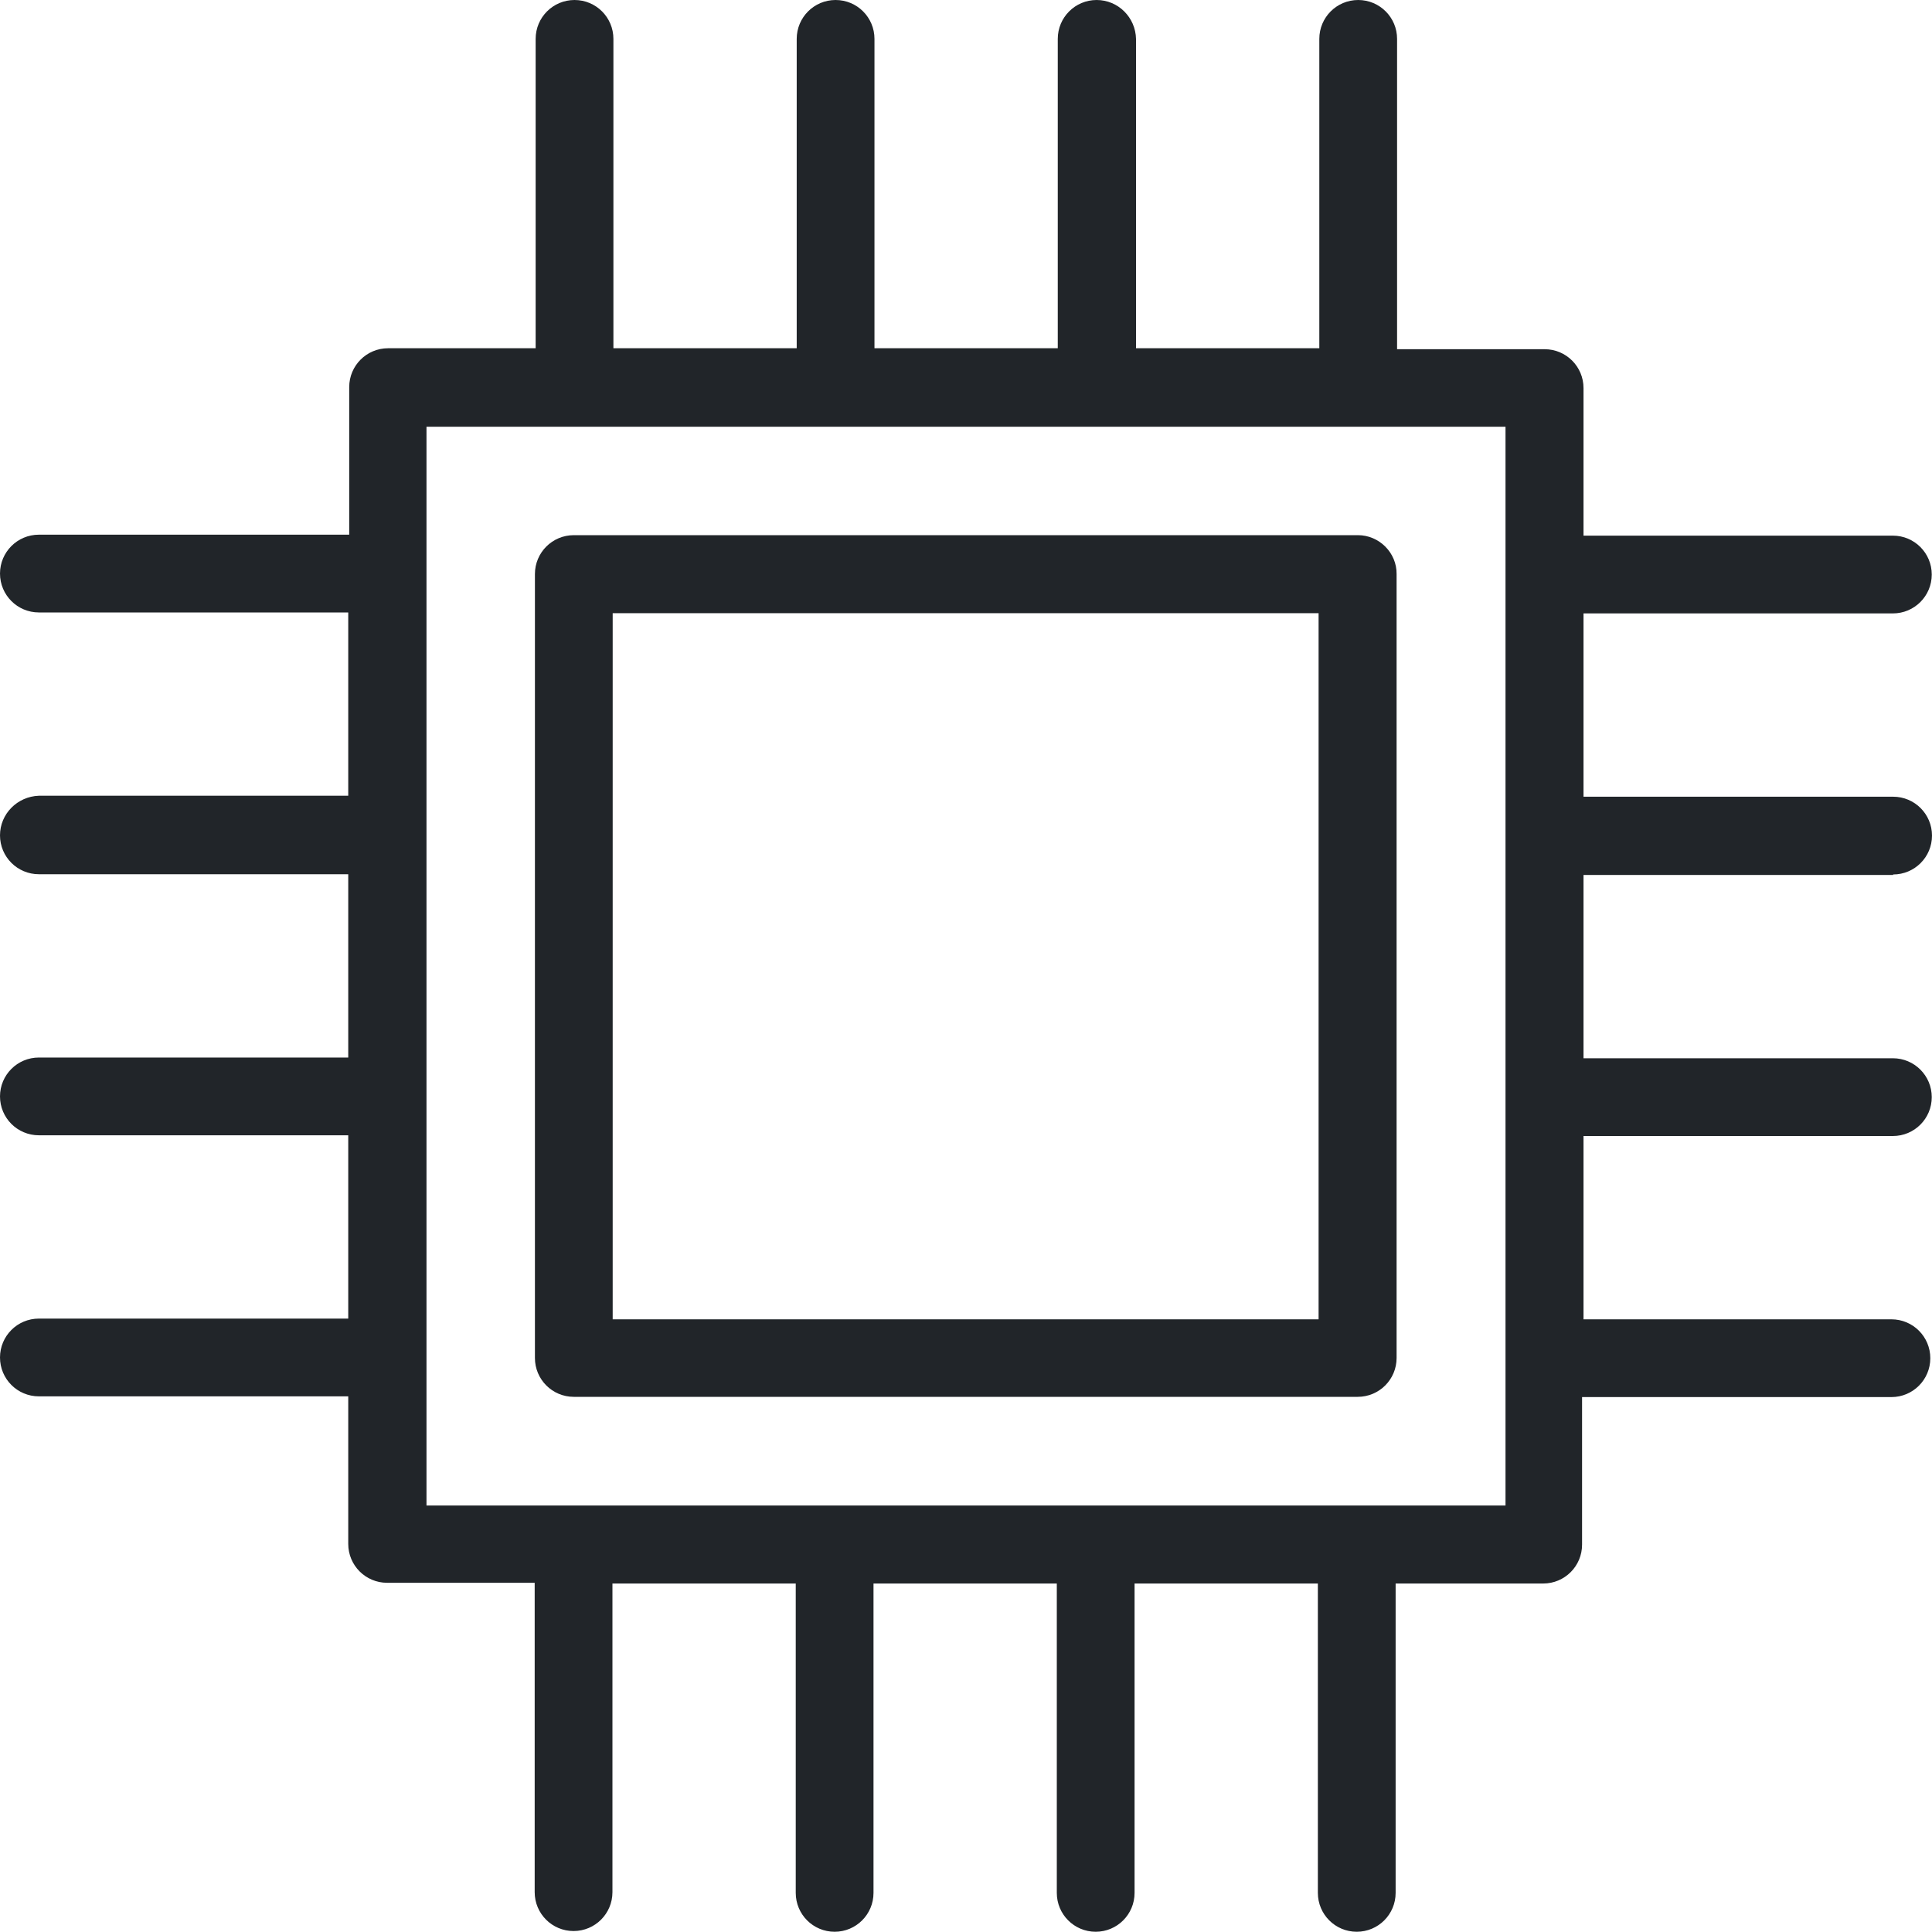
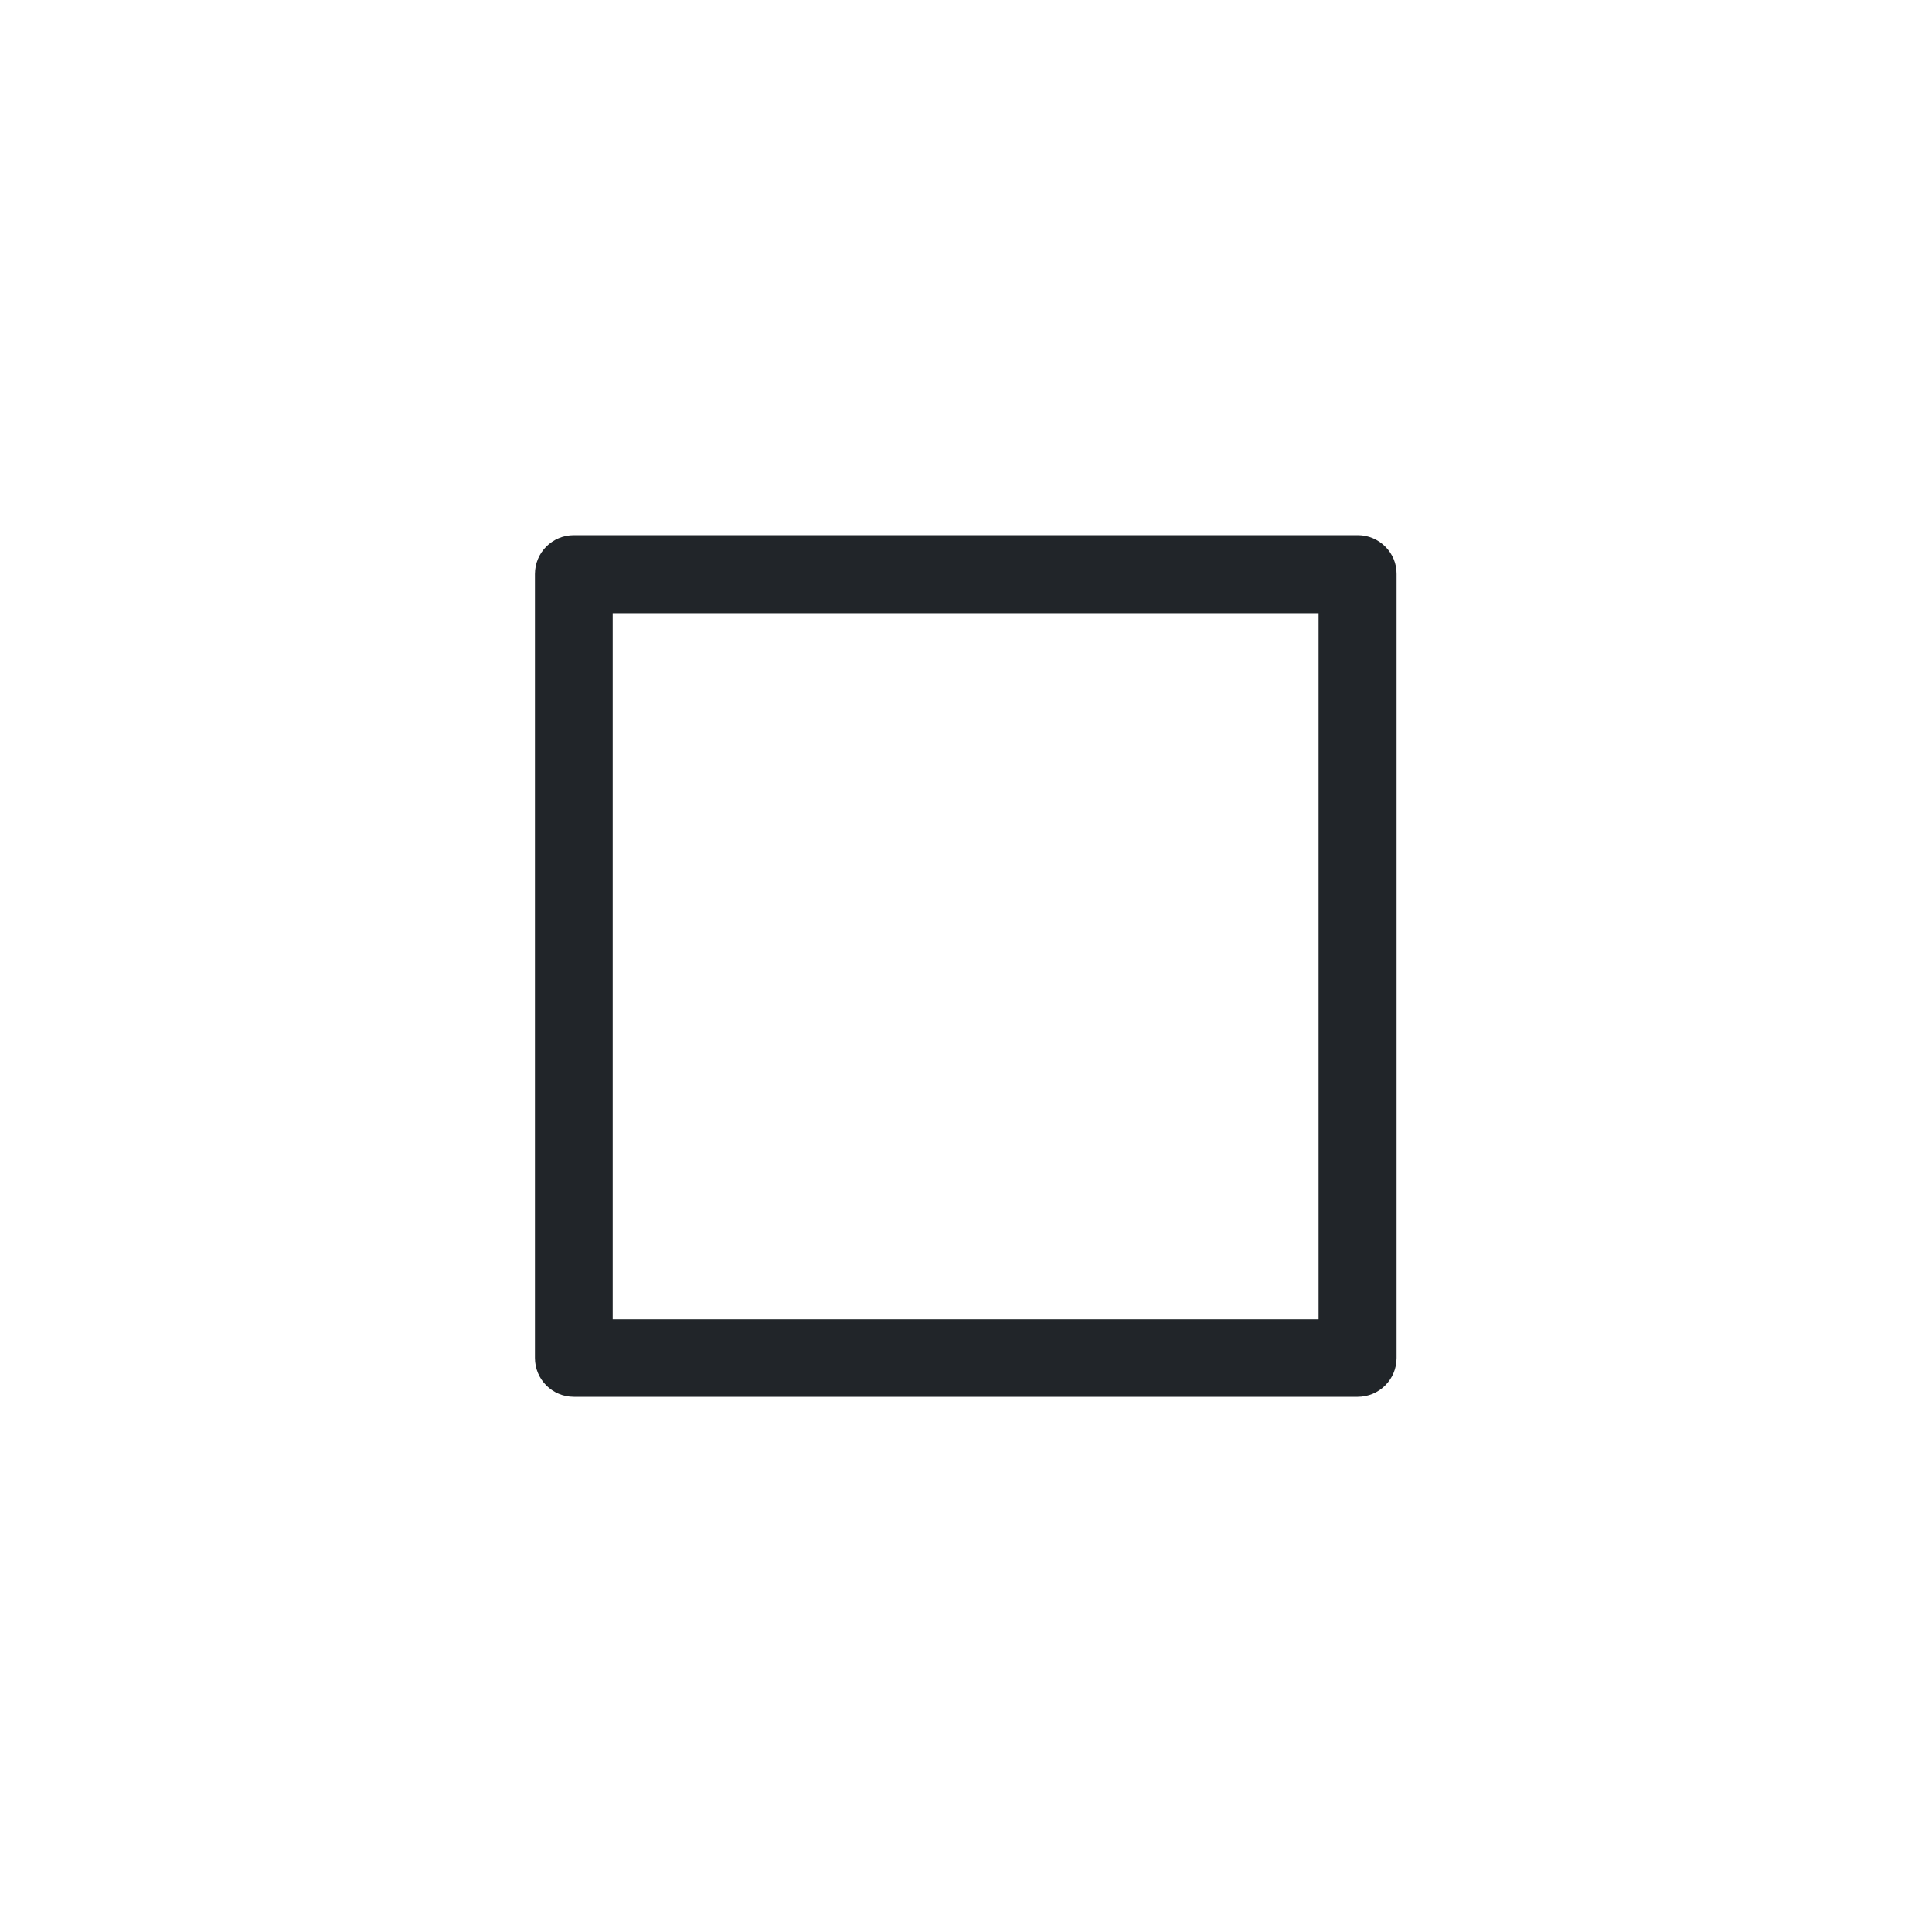
<svg xmlns="http://www.w3.org/2000/svg" version="1.1" id="GUIDE" x="0px" y="0px" viewBox="0 0 800 800" style="enable-background:new 0 0 800 800;" xml:space="preserve">
  <style type="text/css">
	.st0{fill:#212529;}
</style>
  <g>
    <path class="st0" d="M562.3,221.6H237.6c-8.9,0-16.1,7.2-16.1,16.1v324.6c0,8.9,7.2,16.1,16.1,16.1h324.6c8.9,0,16.1-7.2,16.1-16.1   V237.7C578.4,228.9,571.1,221.6,562.3,221.6z M546.1,546.3H253.7V253.9H546v292.4H546.1z" />
-     <path class="st0" d="M783.9,362.1c8.9,0,16.1-7.2,16.1-16.1c0-8.9-7.2-16.1-16.1-16.1H655.7v-75.9h128.1c8.9,0,16.1-7.2,16.1-16.1   s-7.2-16.1-16.1-16.1H655.7v-61.1c0-8.9-7.2-16.1-16.1-16.1h-61.1V16.1c0-8.9-7.2-16.1-16.1-16.1c-8.9,0-16.1,7.2-16.1,16.1v128.1   h-75.9V16.1C470.2,7.2,463,0,454.1,0c-8.9,0-16.1,7.2-16.1,16.1v128.1h-75.9V16.1c0-8.9-7.2-16.1-16.1-16.1   c-8.9,0-16.1,7.2-16.1,16.1v128.1h-75.9V16.1c0-8.9-7.2-16.1-16.1-16.1s-16.1,7.2-16.1,16.1v128.1h-61.1c-8.9,0-16.1,7.2-16.1,16.1   v61.1H16.1c-8.9,0-16.1,7.2-16.1,16.1c0,8.9,7.2,16.1,16.1,16.1h128.1v75.9H16.1C7.2,329.8,0,337,0,345.9c0,8.9,7.2,16.1,16.1,16.1   h128.1v75.9H16.1c-8.9,0-16.1,7.2-16.1,16.1c0,8.9,7.2,16.1,16.1,16.1h128.1v75.9H16.1c-8.9,0-16.1,7.2-16.1,16.1   c0,8.9,7.2,16.1,16.1,16.1h128.1v61.1c0,8.9,7.2,16.1,16.1,16.1h61.1v128.1c0,8.9,7.2,16.1,16.1,16.1c8.9,0,16.1-7.2,16.1-16.1   V655.7h75.9v128.1c0,8.9,7.2,16.1,16.1,16.1c8.9,0,16.1-7.2,16.1-16.1V655.7h75.9v128.1c0,8.9,7.2,16.1,16.1,16.1   c8.9,0,16.1-7.2,16.1-16.1V655.7h75.9v128.1c0,8.9,7.2,16.1,16.1,16.1c8.9,0,16.1-7.2,16.1-16.1V655.7h61.1   c8.9,0,16.1-7.2,16.1-16.1v-61.1h128.1c8.9,0,16.1-7.2,16.1-16.1c0-8.9-7.2-16.1-16.1-16.1H655.7v-75.9h128.1   c8.9,0,16.1-7.2,16.1-16.1c0-8.9-7.2-16.1-16.1-16.1H655.7v-75.9H783.9L783.9,362.1z M623.3,623.4H176.6V176.7h446.8V623.4z" />
  </g>
</svg>